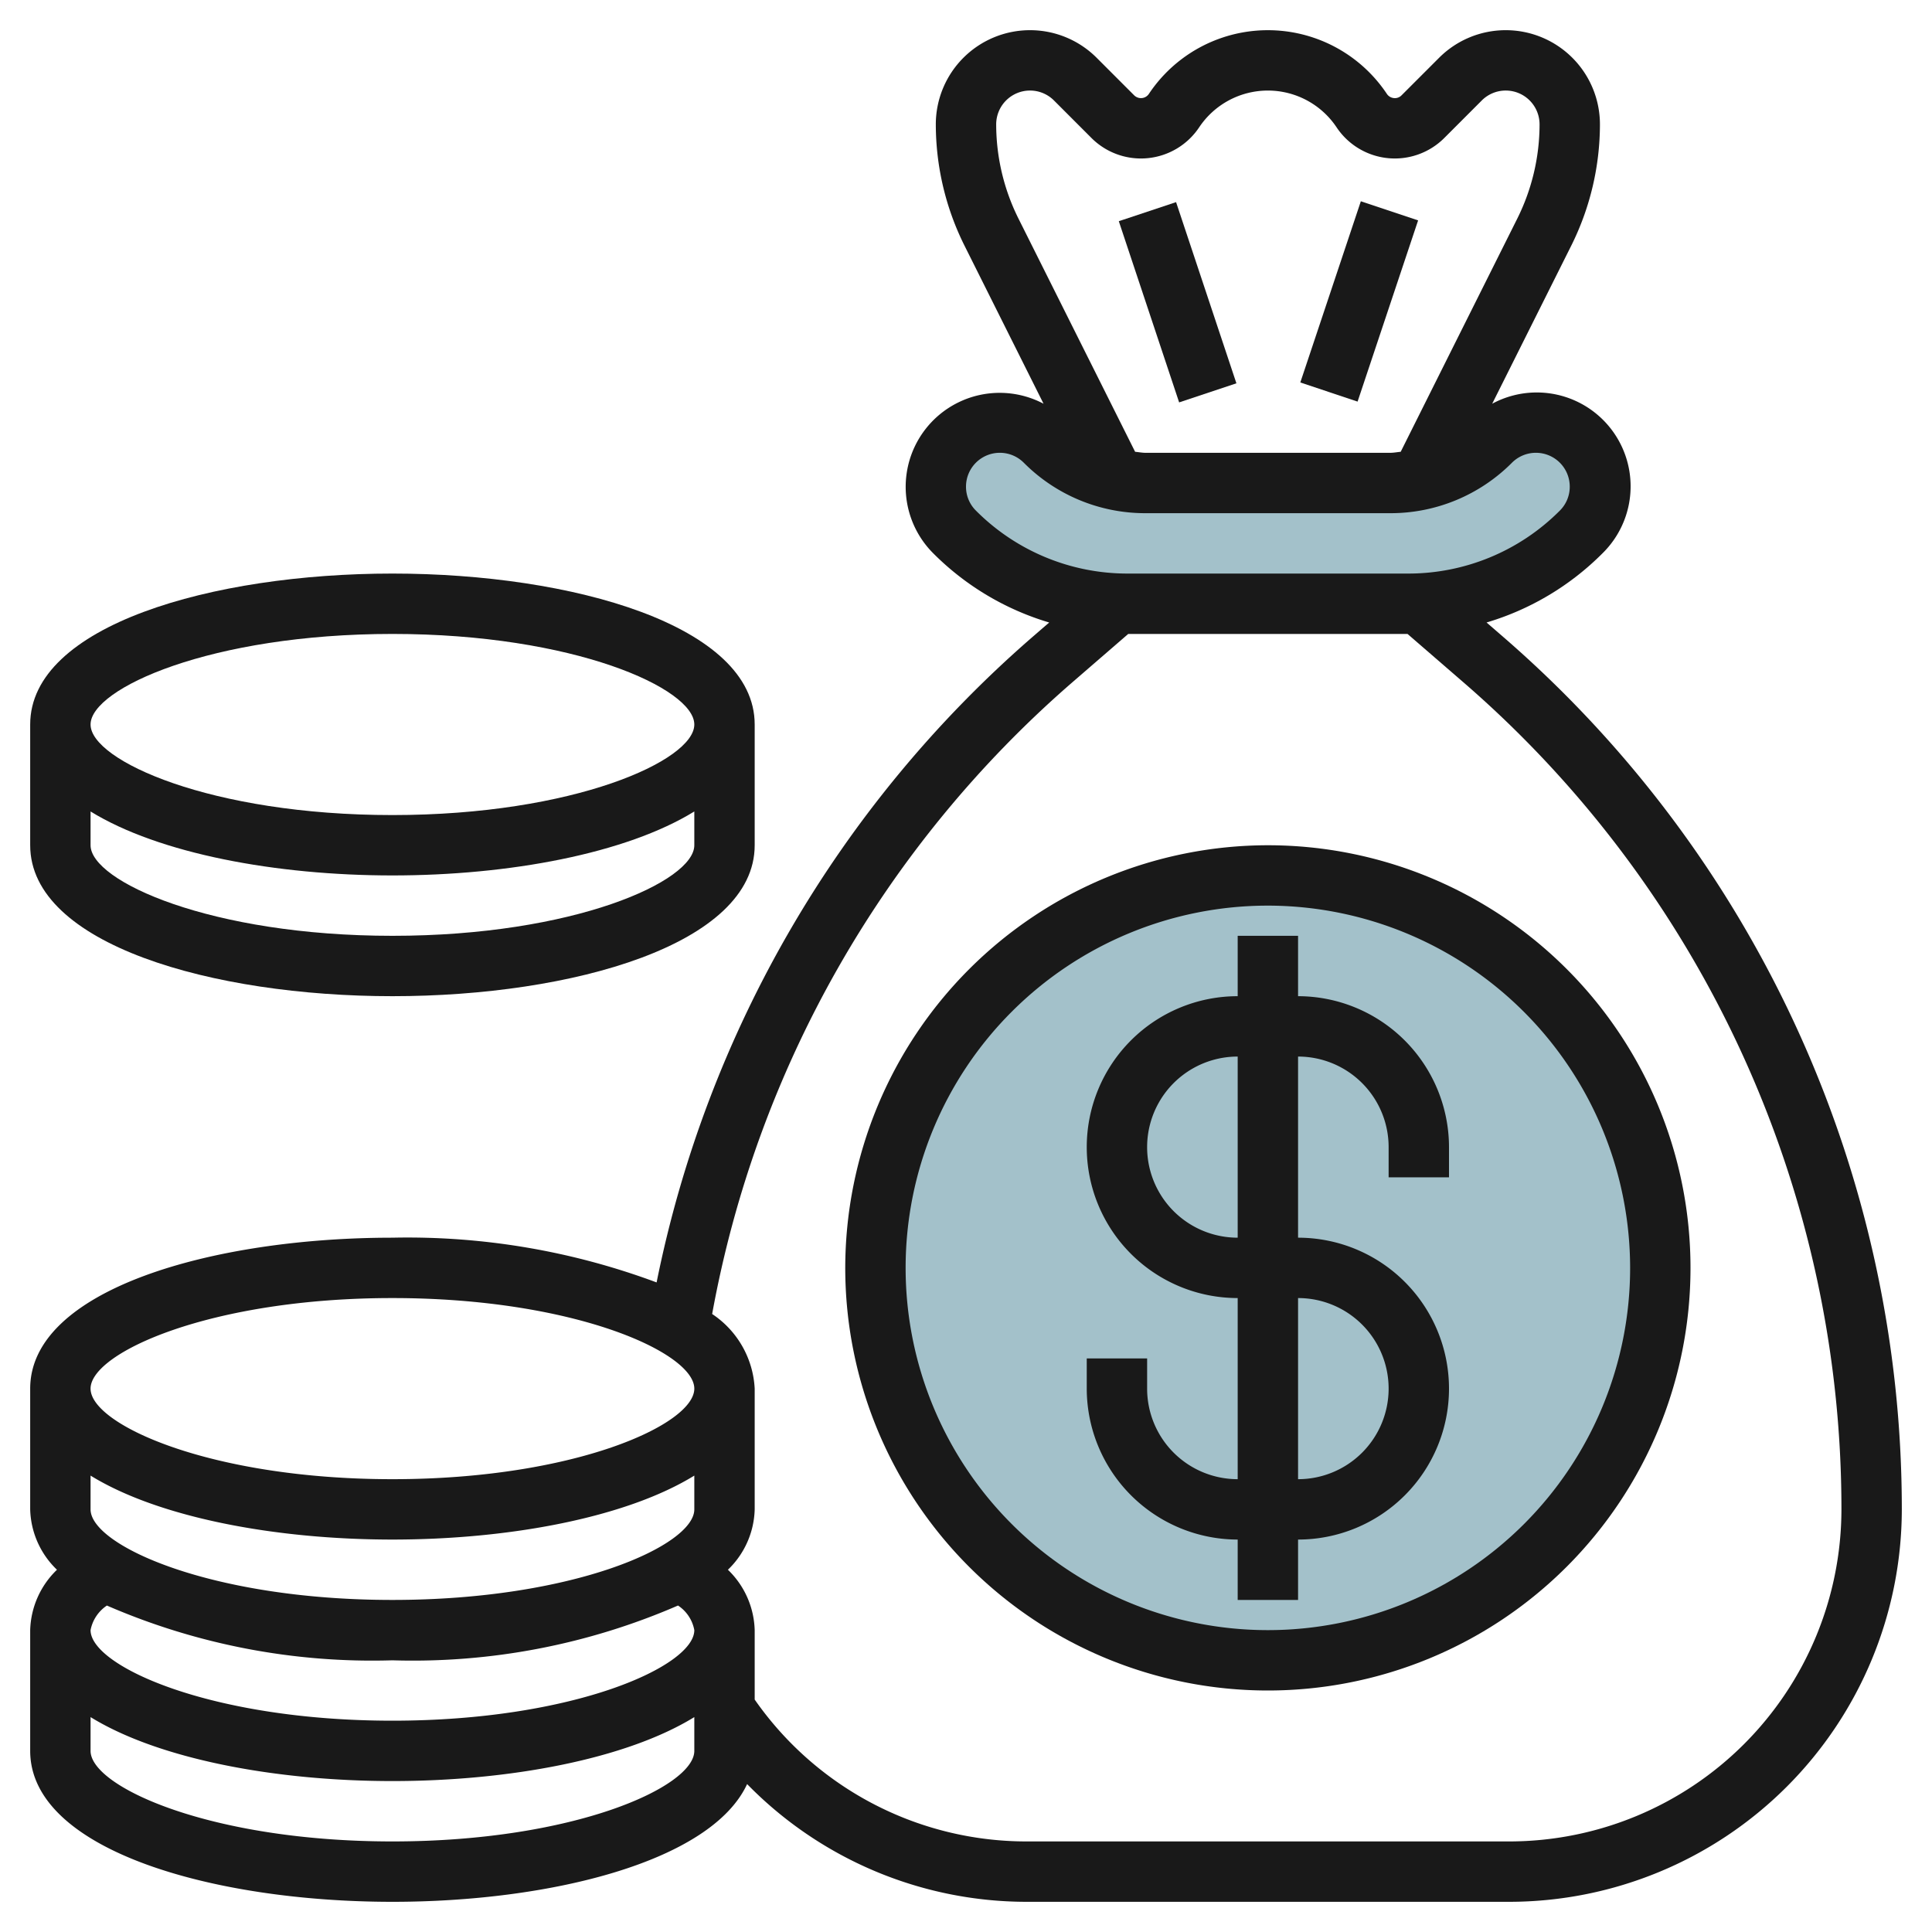
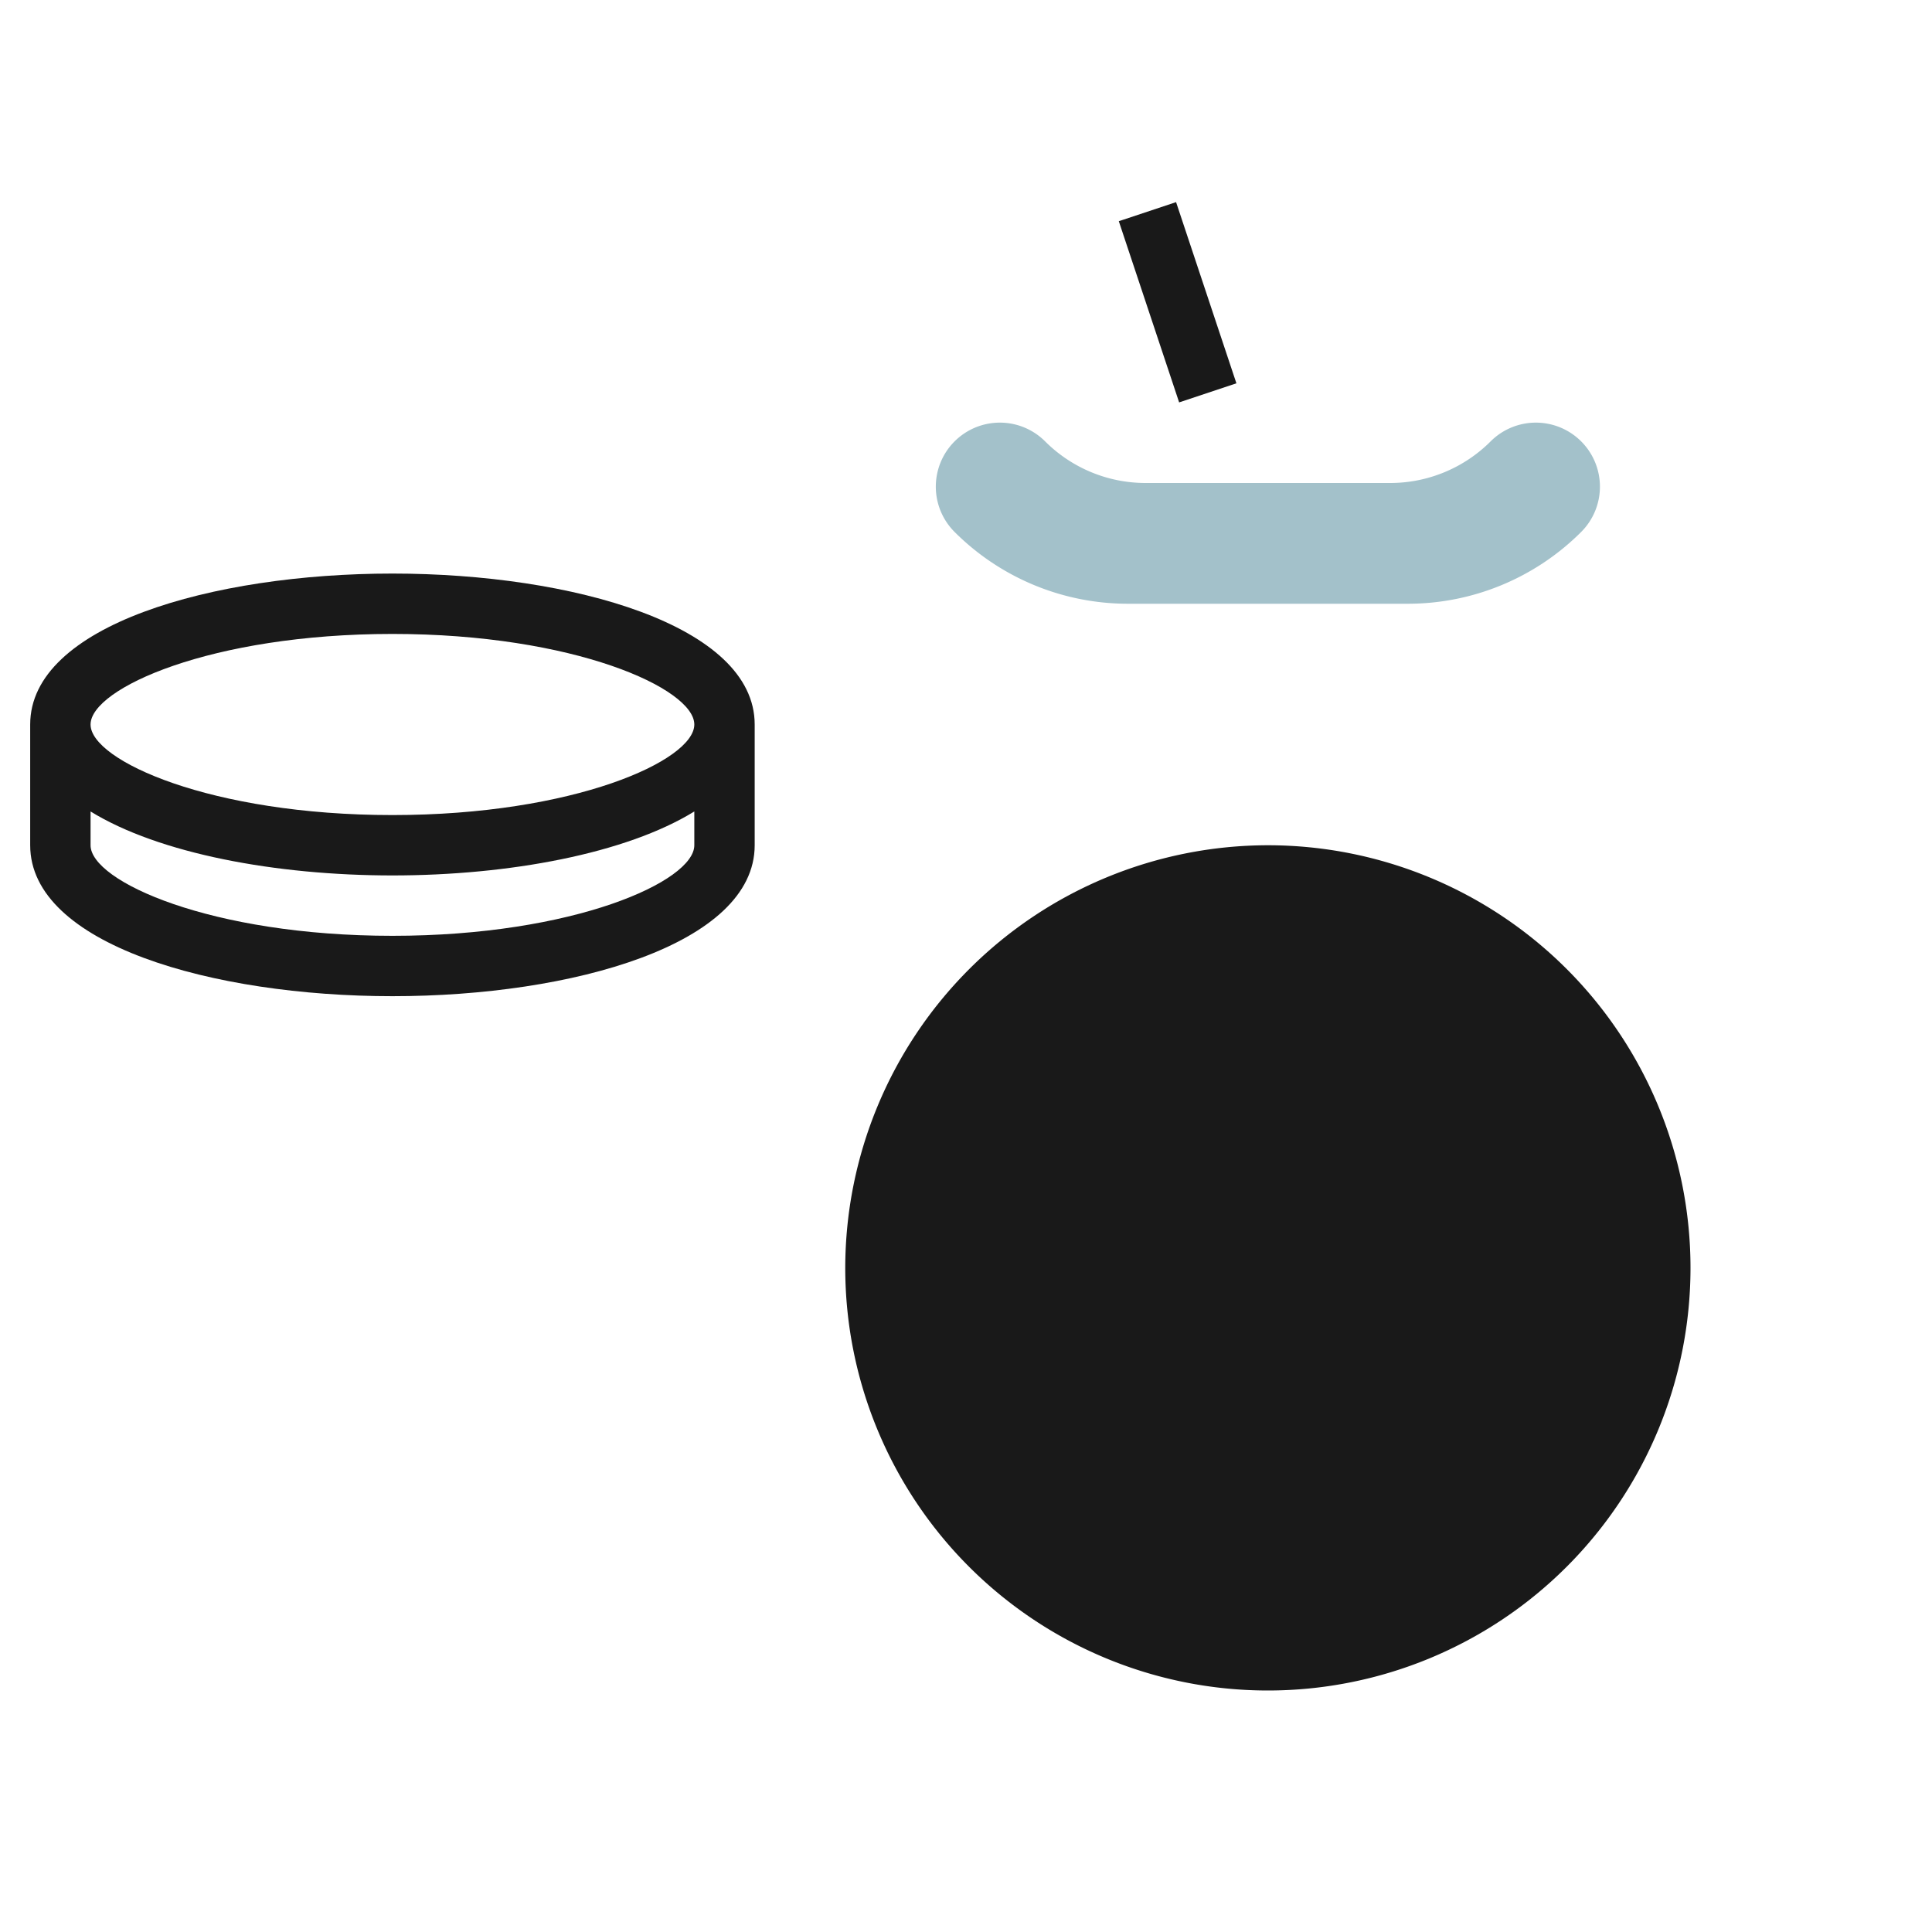
<svg xmlns="http://www.w3.org/2000/svg" id="Layer_3" height="512" viewBox="0 0 64 64" width="512" data-name="Layer 3">
  <circle cx="42" cy="42" fill="#a3c1ca" r="13" />
  <path d="m34.621 14.621a4.707 4.707 0 0 0 3.329 1.379h8.1a4.707 4.707 0 0 0 3.329-1.379 2.12 2.12 0 0 1 1.5-.621 2.122 2.122 0 0 1 2.121 2.121 2.12 2.12 0 0 1 -.621 1.5 8.122 8.122 0 0 1 -5.743 2.379h-9.272a8.122 8.122 0 0 1 -5.743-2.379 2.12 2.12 0 0 1 -.621-1.5 2.122 2.122 0 0 1 2.121-2.121 2.12 2.12 0 0 1 1.5.621z" fill="#a3c1ca" />
  <g fill="#191919">
-     <path d="m49.809 21.11-.565-.489a9.071 9.071 0 0 0 3.842-2.293 3.109 3.109 0 0 0 -3.655-4.954l2.624-5.247a9.018 9.018 0 0 0 .945-4.006 3.121 3.121 0 0 0 -5.328-2.207l-1.243 1.243a.306.306 0 0 1 -.255.092.315.315 0 0 1 -.233-.14 4.737 4.737 0 0 0 -7.882 0 .315.315 0 0 1 -.233.14.322.322 0 0 1 -.255-.091l-1.243-1.244a3.121 3.121 0 0 0 -5.328 2.207 9.018 9.018 0 0 0 .945 4.006l2.624 5.247a3.113 3.113 0 0 0 -3.655 4.954 9.071 9.071 0 0 0 3.842 2.293l-.565.489a38.315 38.315 0 0 0 -12.44 21.372 23.632 23.632 0 0 0 -8.751-1.482c-5.963 0-12 1.718-12 5v4a2.868 2.868 0 0 0 .887 2 2.882 2.882 0 0 0 -.887 2v4c0 3.282 6.037 5 12 5 5.255 0 10.562-1.336 11.749-3.9a12.954 12.954 0 0 0 9.251 3.9h16a13.015 13.015 0 0 0 13-13 38.214 38.214 0 0 0 -13.191-28.89zm-16.809-16.989a1.121 1.121 0 0 1 1.914-.793l1.243 1.244a2.318 2.318 0 0 0 3.566-.353 2.736 2.736 0 0 1 4.554 0 2.318 2.318 0 0 0 3.566.353l1.243-1.244a1.121 1.121 0 0 1 1.914.793 7.006 7.006 0 0 1 -.734 3.112l-3.866 7.733c-.117.011-.231.034-.349.034h-8.1c-.118 0-.232-.023-.349-.034l-3.868-7.733a7.006 7.006 0 0 1 -.734-3.112zm-1 12a1.121 1.121 0 0 1 1.914-.793 5.672 5.672 0 0 0 4.036 1.672h8.1a5.672 5.672 0 0 0 4.036-1.672 1.121 1.121 0 0 1 1.914.793 1.112 1.112 0 0 1 -.328.793 7.078 7.078 0 0 1 -5.036 2.086h-9.272a7.078 7.078 0 0 1 -5.036-2.086 1.112 1.112 0 0 1 -.328-.793zm-29 33.879v-1.119c2.265 1.396 6.143 2.119 10 2.119s7.735-.723 10-2.119v1.119c0 1.194-3.988 3-10 3s-10-1.806-10-3zm10-7c6.012 0 10 1.806 10 3s-3.988 3-10 3-10-1.806-10-3 3.988-3 10-3zm-9.459 10.186a22.069 22.069 0 0 0 9.459 1.814 22.055 22.055 0 0 0 9.46-1.815 1.247 1.247 0 0 1 .54.815c0 1.194-3.988 3-10 3s-10-1.806-10-3a1.266 1.266 0 0 1 .541-.814zm9.459 7.814c-6.012 0-10-1.806-10-3v-1.119c2.265 1.396 6.143 2.119 10 2.119s7.735-.723 10-2.119v1.119c0 1.194-3.988 3-10 3zm37 0h-16a10.974 10.974 0 0 1 -9-4.7v-2.3a2.882 2.882 0 0 0 -.887-2 2.868 2.868 0 0 0 .887-2v-4a3.16 3.16 0 0 0 -1.409-2.472 36.3 36.3 0 0 1 11.909-20.906l1.874-1.622h9.252l1.874 1.622a36.207 36.207 0 0 1 12.5 27.378 11.013 11.013 0 0 1 -11 11z" />
    <path d="m13 33c5.963 0 12-1.717 12-5v-4c0-3.283-6.037-5-12-5s-12 1.717-12 5v4c0 3.283 6.037 5 12 5zm0-2c-6.012 0-10-1.806-10-3v-1.119c2.265 1.396 6.143 2.119 10 2.119s7.735-.723 10-2.119v1.119c0 1.194-3.988 3-10 3zm0-10c6.012 0 10 1.806 10 3s-3.988 3-10 3-10-1.806-10-3 3.988-3 10-3z" />
-     <path d="m28 42a14 14 0 1 0 14-14 14.015 14.015 0 0 0 -14 14zm26 0a12 12 0 1 1 -12-12 12.013 12.013 0 0 1 12 12z" />
+     <path d="m28 42a14 14 0 1 0 14-14 14.015 14.015 0 0 0 -14 14zm26 0z" />
    <path d="m41 31v2a5 5 0 0 0 0 10v6a3 3 0 0 1 -3-3v-1h-2v1a5.006 5.006 0 0 0 5 5v2h2v-2a5 5 0 0 0 0-10v-6a3 3 0 0 1 3 3v1h2v-1a5.006 5.006 0 0 0 -5-5v-2zm5 15a3 3 0 0 1 -3 3v-6a3 3 0 0 1 3 3zm-5-5a3 3 0 0 1 0-6z" />
    <path d="m38 6.838h1.999v6.325h-1.999z" transform="matrix(.949 -.316 .316 .949 -1.161 12.846)" />
-     <path d="m41.838 9h6.325v1.999h-6.325z" transform="matrix(.317 -.949 .949 .317 21.271 49.521)" />
  </g>
</svg>